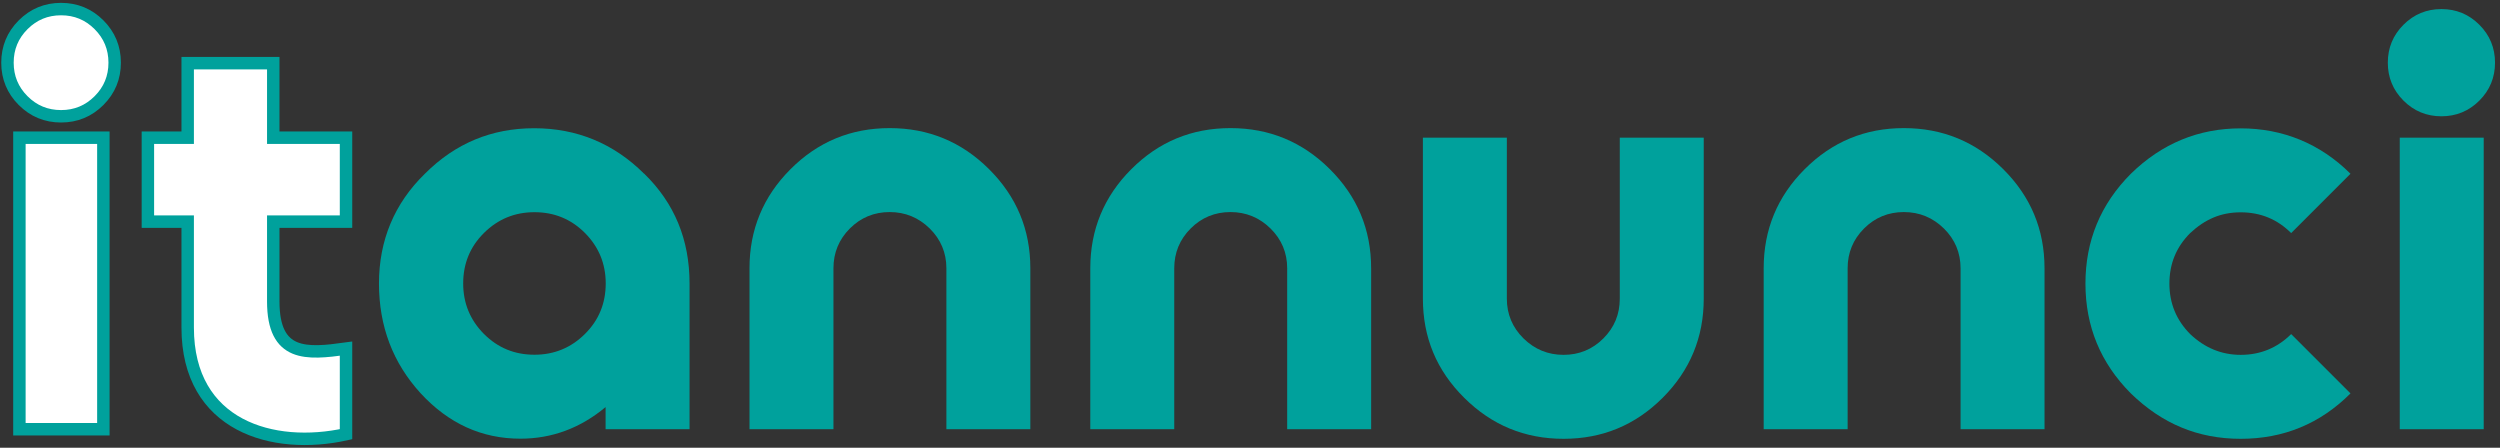
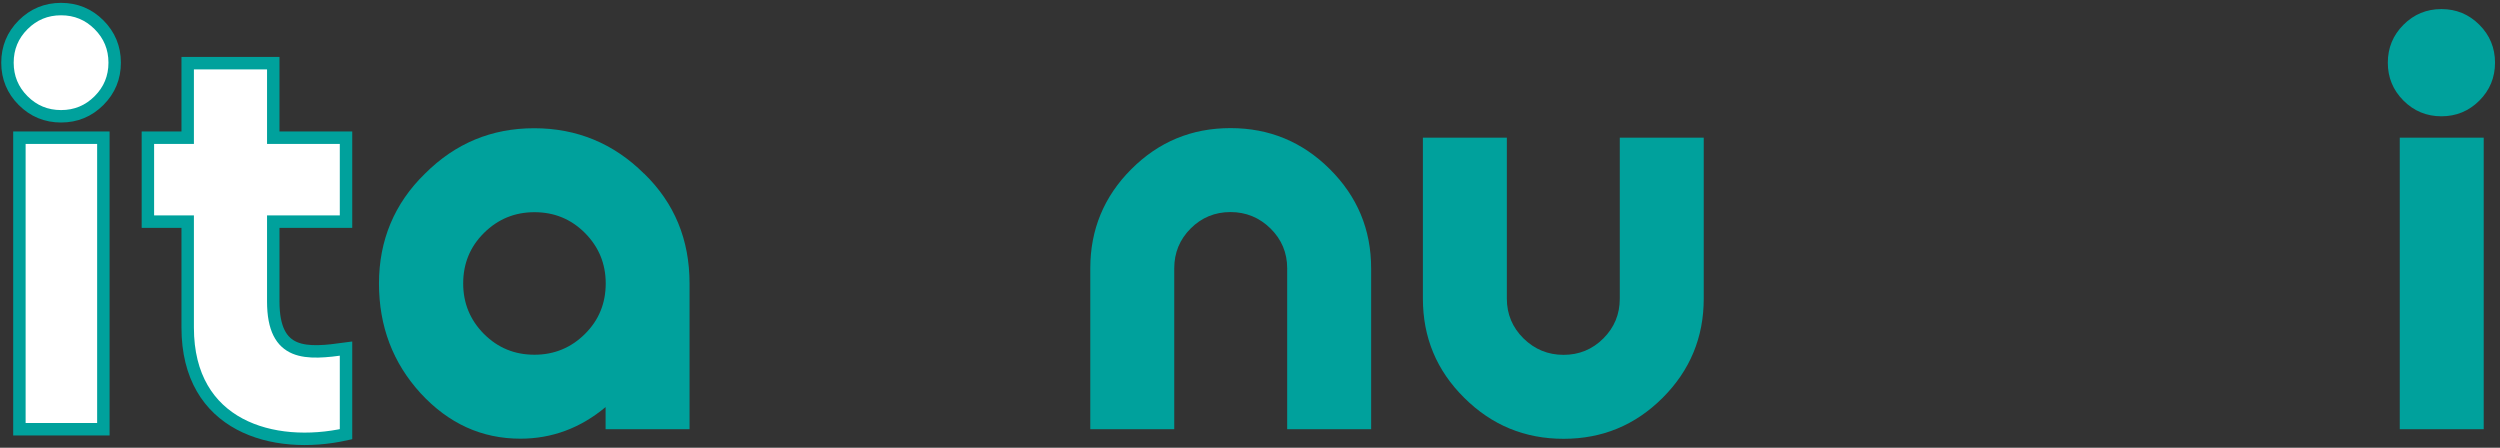
<svg xmlns="http://www.w3.org/2000/svg" id="Livello_1" viewBox="0 0 201 36">
  <rect x="0" y="0" width="201" height="36" fill="#333333" stroke="none" />
  <defs>
    <style> .cls-1 { fill: #fff; stroke: #00a19c; stroke-miterlimit: 10; } .cls-2 { fill: #00a19c; } </style>
  </defs>
  <path class="cls-1" d="M7.96,1.99c.84.84,1.26,1.86,1.26,3.05s-.42,2.21-1.26,3.05c-.84.84-1.86,1.26-3.05,1.26s-2.21-.42-3.05-1.26c-.84-.84-1.26-1.86-1.26-3.05s.42-2.21,1.26-3.05,1.86-1.26,3.05-1.26,2.21.42,3.05,1.26ZM8.31,11.07v23.44H1.56V11.07h6.75Z" />
  <path class="cls-2" d="M51.79,13.96c2.44,2.37,3.65,5.31,3.65,8.83v11.72h-6.75v-1.78c-2.03,1.69-4.31,2.54-6.85,2.54-3.11,0-5.78-1.22-8.02-3.65-2.23-2.44-3.35-5.38-3.35-8.83s1.23-6.43,3.7-8.83c2.44-2.44,5.36-3.65,8.78-3.65s6.39,1.22,8.83,3.65ZM38.91,26.85c1.12,1.12,2.47,1.67,4.06,1.67s2.94-.56,4.06-1.67,1.67-2.47,1.67-4.06-.56-2.94-1.67-4.06c-1.12-1.12-2.47-1.67-4.06-1.67s-2.94.56-4.06,1.67-1.67,2.47-1.67,4.06.56,2.94,1.67,4.06Z" />
-   <path class="cls-2" d="M82.84,21.57v12.94h-6.75v-12.94c0-1.25-.45-2.32-1.34-3.2-.9-.88-1.97-1.32-3.22-1.32s-2.32.44-3.2,1.32c-.88.88-1.32,1.95-1.32,3.2v12.94h-6.75v-12.94c0-3.11,1.1-5.77,3.3-7.97,2.2-2.2,4.85-3.3,7.97-3.3s5.78,1.1,7.99,3.3c2.21,2.2,3.32,4.85,3.32,7.97Z" />
  <path class="cls-2" d="M110.24,21.57v12.94h-6.75v-12.94c0-1.25-.45-2.32-1.34-3.2-.9-.88-1.97-1.32-3.22-1.32s-2.32.44-3.2,1.32c-.88.88-1.32,1.95-1.32,3.2v12.94h-6.75v-12.94c0-3.11,1.1-5.77,3.3-7.97,2.2-2.2,4.85-3.3,7.97-3.3s5.78,1.1,7.99,3.3c2.21,2.2,3.32,4.85,3.32,7.97Z" />
  <path class="cls-2" d="M114.4,24.01v-12.94h6.75v12.94c0,1.25.45,2.32,1.34,3.2.9.88,1.97,1.32,3.22,1.32s2.32-.44,3.2-1.32,1.32-1.94,1.32-3.2v-12.94h6.75v12.94c0,3.11-1.1,5.77-3.3,7.97-2.2,2.2-4.85,3.3-7.97,3.3s-5.78-1.1-7.99-3.3c-2.22-2.2-3.32-4.85-3.32-7.97Z" />
-   <path class="cls-2" d="M164.38,21.57v12.94h-6.75v-12.94c0-1.25-.45-2.32-1.34-3.2-.9-.88-1.97-1.32-3.22-1.32s-2.32.44-3.2,1.32c-.88.88-1.32,1.95-1.32,3.2v12.94h-6.75v-12.94c0-3.11,1.1-5.77,3.3-7.97,2.2-2.2,4.85-3.3,7.97-3.3s5.78,1.1,7.99,3.3c2.21,2.2,3.32,4.85,3.32,7.97Z" />
-   <path class="cls-2" d="M180.15,28.53c1.59,0,2.94-.56,4.06-1.67l4.77,4.77c-2.44,2.44-5.38,3.65-8.83,3.65s-6.33-1.22-8.83-3.65c-2.43-2.44-3.65-5.38-3.65-8.83s1.22-6.39,3.65-8.83c2.5-2.44,5.45-3.65,8.83-3.65s6.39,1.22,8.83,3.65l-4.77,4.77c-1.12-1.12-2.47-1.67-4.06-1.67s-2.87.56-4.06,1.67c-1.12,1.12-1.67,2.47-1.67,4.06s.56,2.94,1.67,4.06c1.18,1.12,2.54,1.67,4.06,1.67Z" />
  <path class="cls-2" d="M199.34,1.99c.84.84,1.26,1.86,1.26,3.05s-.42,2.21-1.26,3.05-1.86,1.26-3.05,1.26-2.21-.42-3.05-1.26c-.84-.84-1.26-1.86-1.26-3.05s.42-2.21,1.26-3.05c.84-.84,1.86-1.26,3.05-1.26s2.21.42,3.05,1.26ZM199.69,11.07v23.44h-6.75V11.07h6.75Z" />
  <path class="cls-1" d="M15.09,26.33v-8.51h-3.2v-6.75h3.2v-5.99h6.88v5.99h5.85v6.75h-5.85v6.41c0,4.47,2.68,4.24,5.85,3.8v6.88c-5.85,1.3-12.73-.63-12.73-8.57Z" />
</svg>